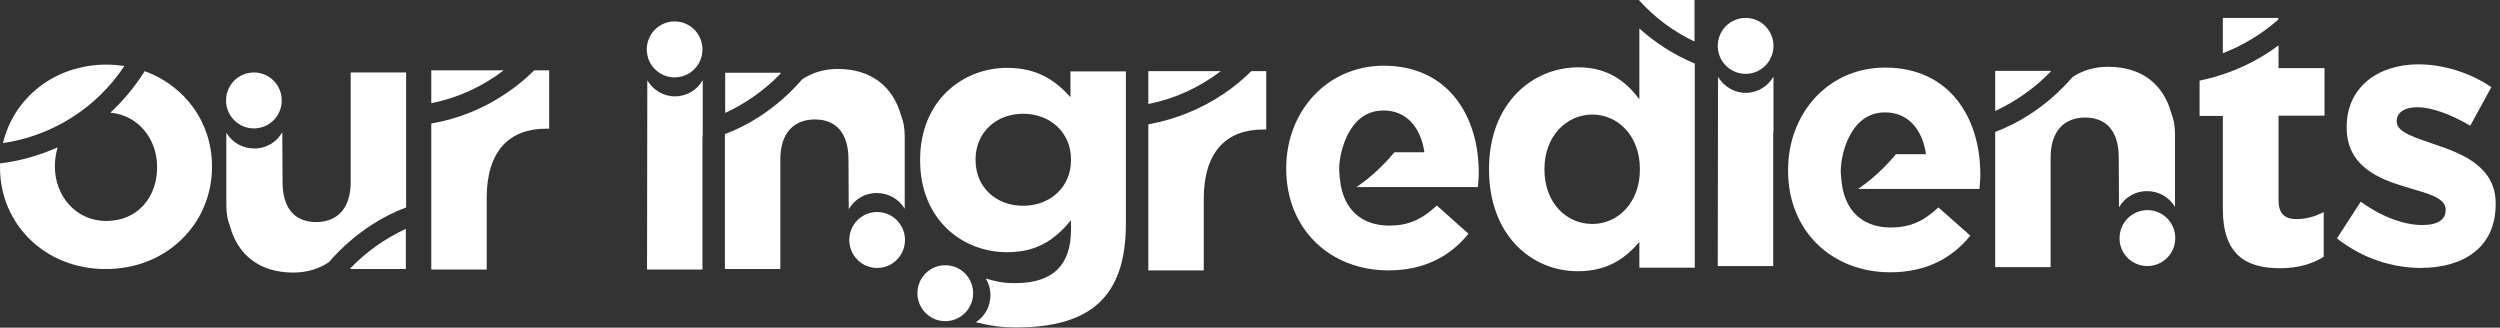
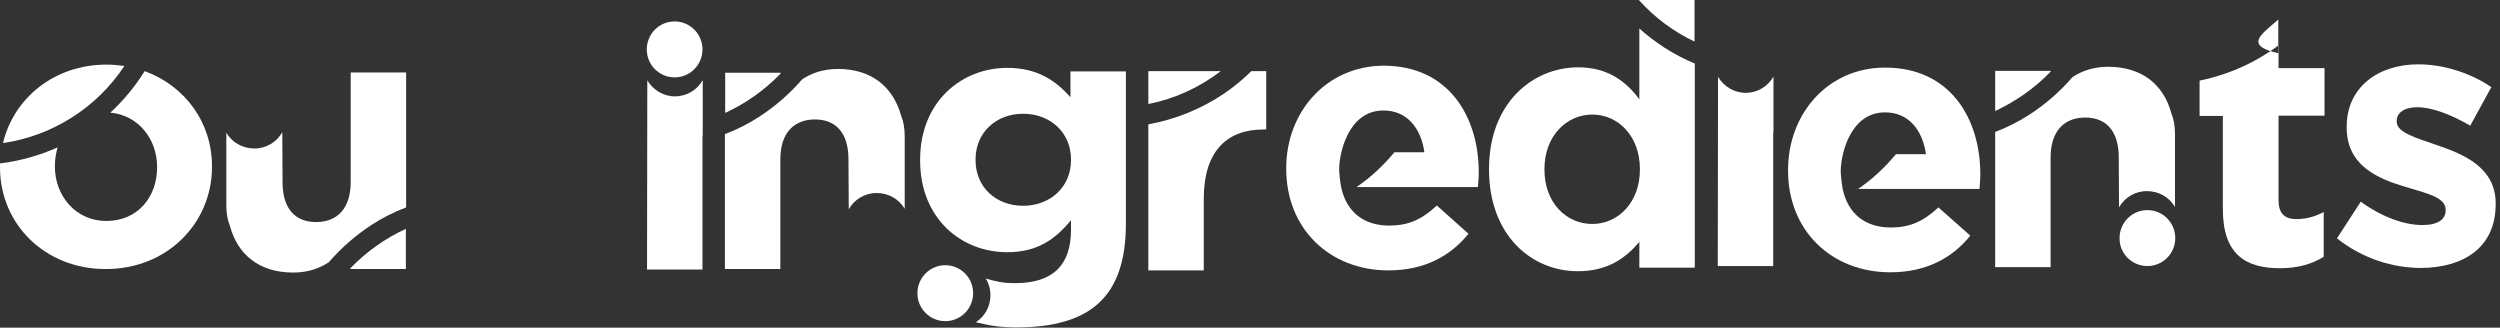
<svg xmlns="http://www.w3.org/2000/svg" width="557" height="73" viewBox="0 0 557 73" fill="none">
  <rect x="0" y="0" width="557" height="73" fill="#333333" stroke="none" />
  <path d="M47.23 37.197V37.016C47.23 27.278 41.206 19.112 32.23 15.846C30.121 19.233 27.531 22.378 24.579 25.1C30.844 25.645 35.001 31.028 35.001 37.136V37.318C35.001 43.79 30.784 49.233 23.675 49.233C16.868 49.233 12.229 43.608 12.229 37.136V36.955C12.229 35.503 12.47 34.112 12.832 32.842C8.735 34.657 4.458 35.866 0 36.411C0 36.653 0 36.895 0 37.136V37.318C0 49.899 10 59.939 23.494 59.939C37.169 59.999 47.23 49.778 47.23 37.197ZM27.711 14.697C26.386 14.515 25.061 14.395 23.735 14.395C12.109 14.395 3.072 21.834 0.663 31.874C11.627 30.302 21.567 24.012 27.711 14.697Z" fill="white" />
  <path d="M50.424 29.576V45.665C50.424 47.6 50.725 49.112 51.207 50.261C52.954 56.854 57.894 60.725 65.304 60.725C68.557 60.725 71.147 59.818 73.255 58.427C76.027 55.221 79.28 52.378 82.834 50.08C85.244 48.507 87.774 47.237 90.485 46.209V16.148H78.135V40.584C78.135 46.451 75.123 49.475 70.424 49.475C65.725 49.475 62.954 46.451 62.954 40.584L62.894 29.455C61.689 31.632 59.34 33.084 56.689 33.084C53.978 33.084 51.689 31.693 50.424 29.576ZM78.075 59.757V59.939H90.424V50.987C85.846 53.104 81.629 56.068 78.075 59.757Z" fill="white" />
-   <path d="M56.568 16.148C53.134 16.148 50.363 18.931 50.363 22.378C50.363 25.826 53.134 28.608 56.568 28.608C60.002 28.608 62.773 25.826 62.773 22.378C62.773 18.931 60.002 16.148 56.568 16.148Z" fill="white" />
-   <path d="M96.088 15.664V16.45V22.983C101.992 21.833 107.474 19.293 112.233 15.664H96.088ZM96.088 27.519V60.059H108.438V44.092C108.438 33.628 113.498 28.668 121.691 28.668H122.353V15.664C121.811 15.664 121.269 15.664 120.727 15.664H119.04C117.173 17.479 115.185 19.172 113.016 20.624C107.956 24.132 102.112 26.491 96.088 27.519Z" fill="white" />
  <path d="M156.51 30.664C156.51 30.483 156.57 30.302 156.57 30.12V17.842C155.365 20.019 153.016 21.471 150.365 21.471C147.775 21.471 145.485 20.019 144.22 17.902L144.16 60.059H156.51V30.664Z" fill="white" />
  <path d="M150.305 4.777C146.871 4.777 144.1 7.56 144.1 11.007C144.1 14.455 146.871 17.237 150.305 17.237C153.738 17.237 156.509 14.455 156.509 11.007C156.509 7.56 153.738 4.777 150.305 4.777Z" fill="white" />
  <path d="M201.571 46.513V30.424C201.571 28.488 201.269 26.976 200.788 25.827C198.98 19.234 194.04 15.363 186.691 15.363C183.438 15.363 180.847 16.27 178.739 17.662C175.968 20.867 172.715 23.71 169.16 26.008C166.751 27.581 164.221 28.851 161.51 29.879V59.94H173.859V35.504C173.859 29.637 176.871 26.613 181.57 26.613C186.269 26.613 189.04 29.637 189.04 35.504L189.101 46.633C190.305 44.456 192.655 43.004 195.306 43.004C198.016 43.004 200.306 44.395 201.571 46.513ZM173.92 16.392V16.21H161.57V25.162C166.148 23.045 170.365 20.081 173.92 16.392Z" fill="white" />
-   <path d="M195.426 59.698C198.859 59.698 201.631 56.916 201.631 53.468C201.631 50.02 198.859 47.238 195.426 47.238C191.992 47.238 189.221 50.02 189.221 53.468C189.221 56.916 191.992 59.698 195.426 59.698Z" fill="white" />
  <path d="M250.849 49.839V15.907H238.499V21.653C235.186 17.964 231.15 15.121 224.403 15.121C214.403 15.121 205.005 22.5 205.005 35.565V35.746C205.005 48.75 214.222 56.19 224.403 56.19C230.969 56.19 235.005 53.468 238.62 49.053V51.169C238.62 59.032 234.644 63.085 226.15 63.085C223.318 63.085 221.993 62.722 219.644 62.057C220.306 63.145 220.668 64.415 220.668 65.807C220.668 68.286 219.403 70.524 217.415 71.794C220.668 72.581 222.897 72.944 226.391 72.944C242.716 72.944 250.849 66.351 250.849 49.839ZM238.62 35.686C238.62 41.673 233.981 45.847 227.957 45.847C221.933 45.847 217.355 41.734 217.355 35.686V35.504C217.355 29.516 221.933 25.343 227.957 25.343C233.981 25.343 238.62 29.516 238.62 35.504V35.686Z" fill="white" />
  <path d="M255.849 15.848V16.634V23.166C261.752 22.017 267.234 19.477 271.993 15.848H255.849ZM255.849 27.703V60.243H268.198V44.275C268.198 33.811 273.259 28.852 281.451 28.852H282.114V15.848C281.572 15.848 281.03 15.848 280.488 15.848H278.801C276.933 17.662 274.945 19.356 272.777 20.807C267.716 24.255 261.873 26.614 255.849 27.703Z" fill="white" />
  <path d="M286.572 37.439V37.621C286.572 50.987 296.271 60.242 309.344 60.242C317.235 60.242 323.079 57.157 327.175 52.076L320.127 45.786C316.693 48.992 313.681 50.262 309.525 50.262C303.982 50.262 300.006 47.358 298.801 41.673C298.801 41.673 298.5 40.161 298.38 38.105C298.199 34.959 300.066 24.677 308.139 24.617C313.32 24.556 316.573 28.367 317.356 33.931H310.669C308.199 36.895 305.368 39.556 302.235 41.673H329.284C329.344 40.524 329.465 39.798 329.465 38.588V38.407C329.465 26.008 322.778 14.637 308.259 14.637C295.488 14.697 286.572 24.98 286.572 37.439Z" fill="white" />
  <path d="M331.754 37.802V37.621C331.754 22.984 341.453 15 351.634 15C358.08 15 362.236 18.024 365.248 22.137V6.351C366.995 7.923 368.863 9.315 370.791 10.585C372.959 11.976 375.249 13.185 377.598 14.153V59.637H365.248V53.891C362.297 57.399 358.26 60.423 351.634 60.423C341.272 60.484 331.754 52.44 331.754 37.802ZM344.104 37.802C344.104 45.181 348.983 49.899 354.766 49.899C360.55 49.899 365.369 45.06 365.369 37.802V37.621C365.369 30.363 360.55 25.524 354.766 25.524C348.983 25.524 344.104 30.363 344.104 37.621V37.802ZM365.188 0.06V0H377.538V9.254C372.899 7.077 368.682 3.931 365.188 0.06Z" fill="white" />
  <path d="M395.068 29.819C395.068 29.637 395.129 29.456 395.129 29.274V17.057C393.924 19.234 391.574 20.686 388.924 20.686C386.333 20.686 384.044 19.234 382.779 17.117L382.719 59.274H395.068V29.819Z" fill="white" />
-   <path d="M388.924 3.992C385.49 3.992 382.719 6.774 382.719 10.222C382.719 13.67 385.49 16.452 388.924 16.452C392.357 16.452 395.129 13.67 395.129 10.222C395.129 6.774 392.357 3.992 388.924 3.992Z" fill="white" />
  <path d="M484.588 46.089V29.939C484.588 28.004 484.287 26.492 483.805 25.343C482.058 18.75 477.118 14.879 469.708 14.879C466.455 14.879 463.865 15.786 461.757 17.177C458.985 20.383 455.732 23.226 452.178 25.524C449.768 27.097 447.238 28.367 444.527 29.395V59.516H456.877V35.081C456.877 29.214 459.889 26.189 464.588 26.189C469.287 26.189 472.058 29.214 472.058 35.081L472.118 46.21C473.323 44.032 475.672 42.581 478.323 42.581C481.034 42.581 483.323 43.972 484.588 46.089ZM456.877 15.968V15.786H444.527V24.738C449.166 22.56 453.383 19.597 456.877 15.968Z" fill="white" />
  <path d="M478.444 59.274C481.878 59.274 484.649 56.492 484.649 53.044C484.649 49.597 481.878 46.815 478.444 46.815C475.01 46.815 472.239 49.597 472.239 53.044C472.179 56.492 475.01 59.274 478.444 59.274Z" fill="white" />
-   <path d="M507.6 4.355V3.992H495.25V11.855C499.768 10.101 503.985 7.561 507.6 4.355ZM490.069 17.964V25.827H495.25V46.573C495.25 56.734 500.371 59.758 507.961 59.758C512.118 59.758 515.13 58.791 517.72 57.218V47.238C515.913 48.206 513.925 48.811 511.636 48.811C508.865 48.811 507.66 47.42 507.66 44.577V25.766H517.901V15.182H507.66V10.101C506.817 10.706 506.033 11.311 505.13 11.855C500.551 14.819 495.371 16.875 490.069 17.964Z" fill="white" />
+   <path d="M507.6 4.355V3.992V11.855C499.768 10.101 503.985 7.561 507.6 4.355ZM490.069 17.964V25.827H495.25V46.573C495.25 56.734 500.371 59.758 507.961 59.758C512.118 59.758 515.13 58.791 517.72 57.218V47.238C515.913 48.206 513.925 48.811 511.636 48.811C508.865 48.811 507.66 47.42 507.66 44.577V25.766H517.901V15.182H507.66V10.101C506.817 10.706 506.033 11.311 505.13 11.855C500.551 14.819 495.371 16.875 490.069 17.964Z" fill="white" />
  <path d="M556.035 45.483V45.302C556.035 37.318 548.926 34.354 542.842 32.298C538.143 30.665 533.986 29.515 533.986 27.096V26.915C533.986 25.221 535.553 23.89 538.565 23.89C541.757 23.89 546.035 25.463 550.372 28.003L555.071 19.415C550.372 16.209 544.348 14.334 538.806 14.334C530.01 14.334 522.842 19.294 522.842 28.245V28.427C522.842 36.895 529.769 39.798 535.854 41.612C540.673 43.064 544.89 43.971 544.89 46.693V46.874C544.89 48.81 543.264 50.14 539.709 50.14C535.613 50.14 530.673 48.326 525.974 44.939L520.673 53.104C526.456 57.701 533.263 59.697 539.408 59.697C548.806 59.636 556.035 55.221 556.035 45.483Z" fill="white" />
  <path d="M398.382 37.863V38.044C398.382 51.411 408.081 60.665 421.153 60.665C429.045 60.665 434.889 57.581 438.985 52.5L431.876 46.21C428.443 49.415 425.431 50.685 421.274 50.685C415.732 50.685 411.756 47.782 410.551 42.097C410.551 42.097 410.25 40.585 410.129 38.528C409.948 35.383 411.816 25.101 419.888 25.04C425.069 24.98 428.322 28.79 429.105 34.355H422.418C419.948 37.319 417.117 39.98 413.985 42.097H441.033C441.093 40.948 441.214 40.222 441.214 39.012V38.831C441.214 26.431 434.527 15.06 420.009 15.06C407.237 15.06 398.382 25.343 398.382 37.863Z" fill="white" />
  <path d="M210.607 71.552C214.041 71.552 216.812 68.769 216.812 65.322C216.812 61.874 214.041 59.092 210.607 59.092C207.173 59.092 204.402 61.874 204.402 65.322C204.402 68.769 207.173 71.552 210.607 71.552Z" fill="white" />
</svg>